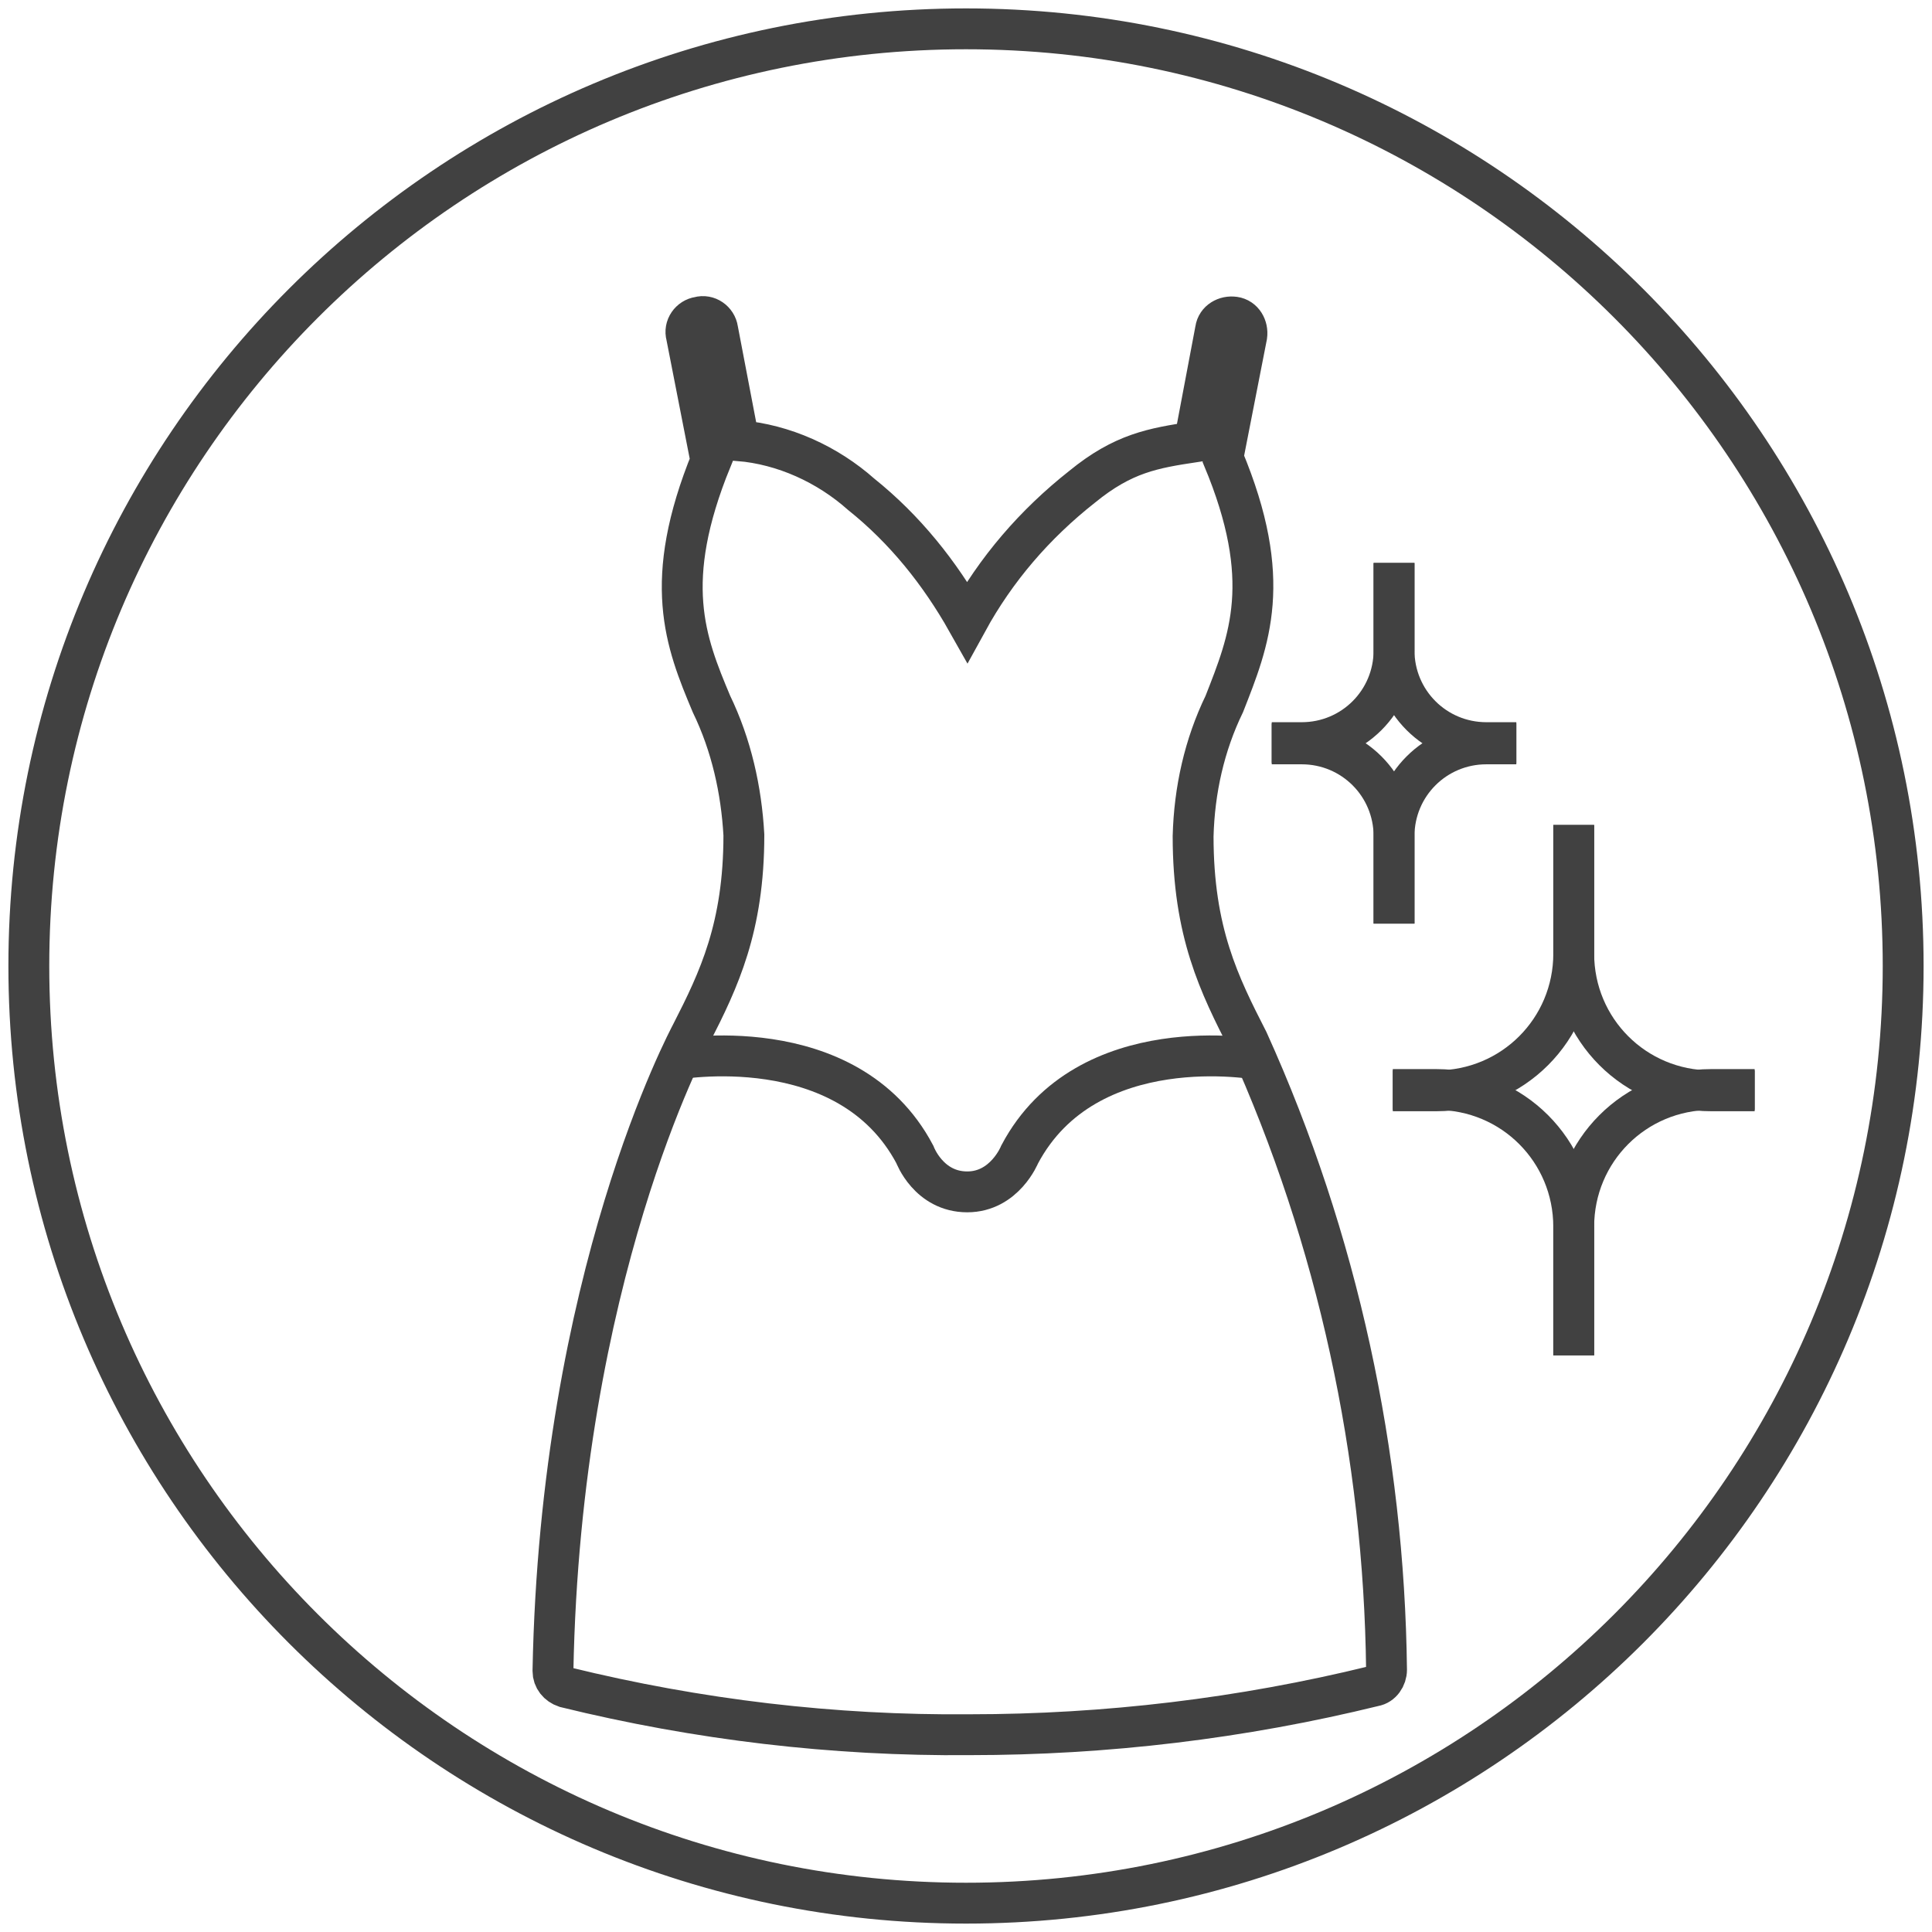
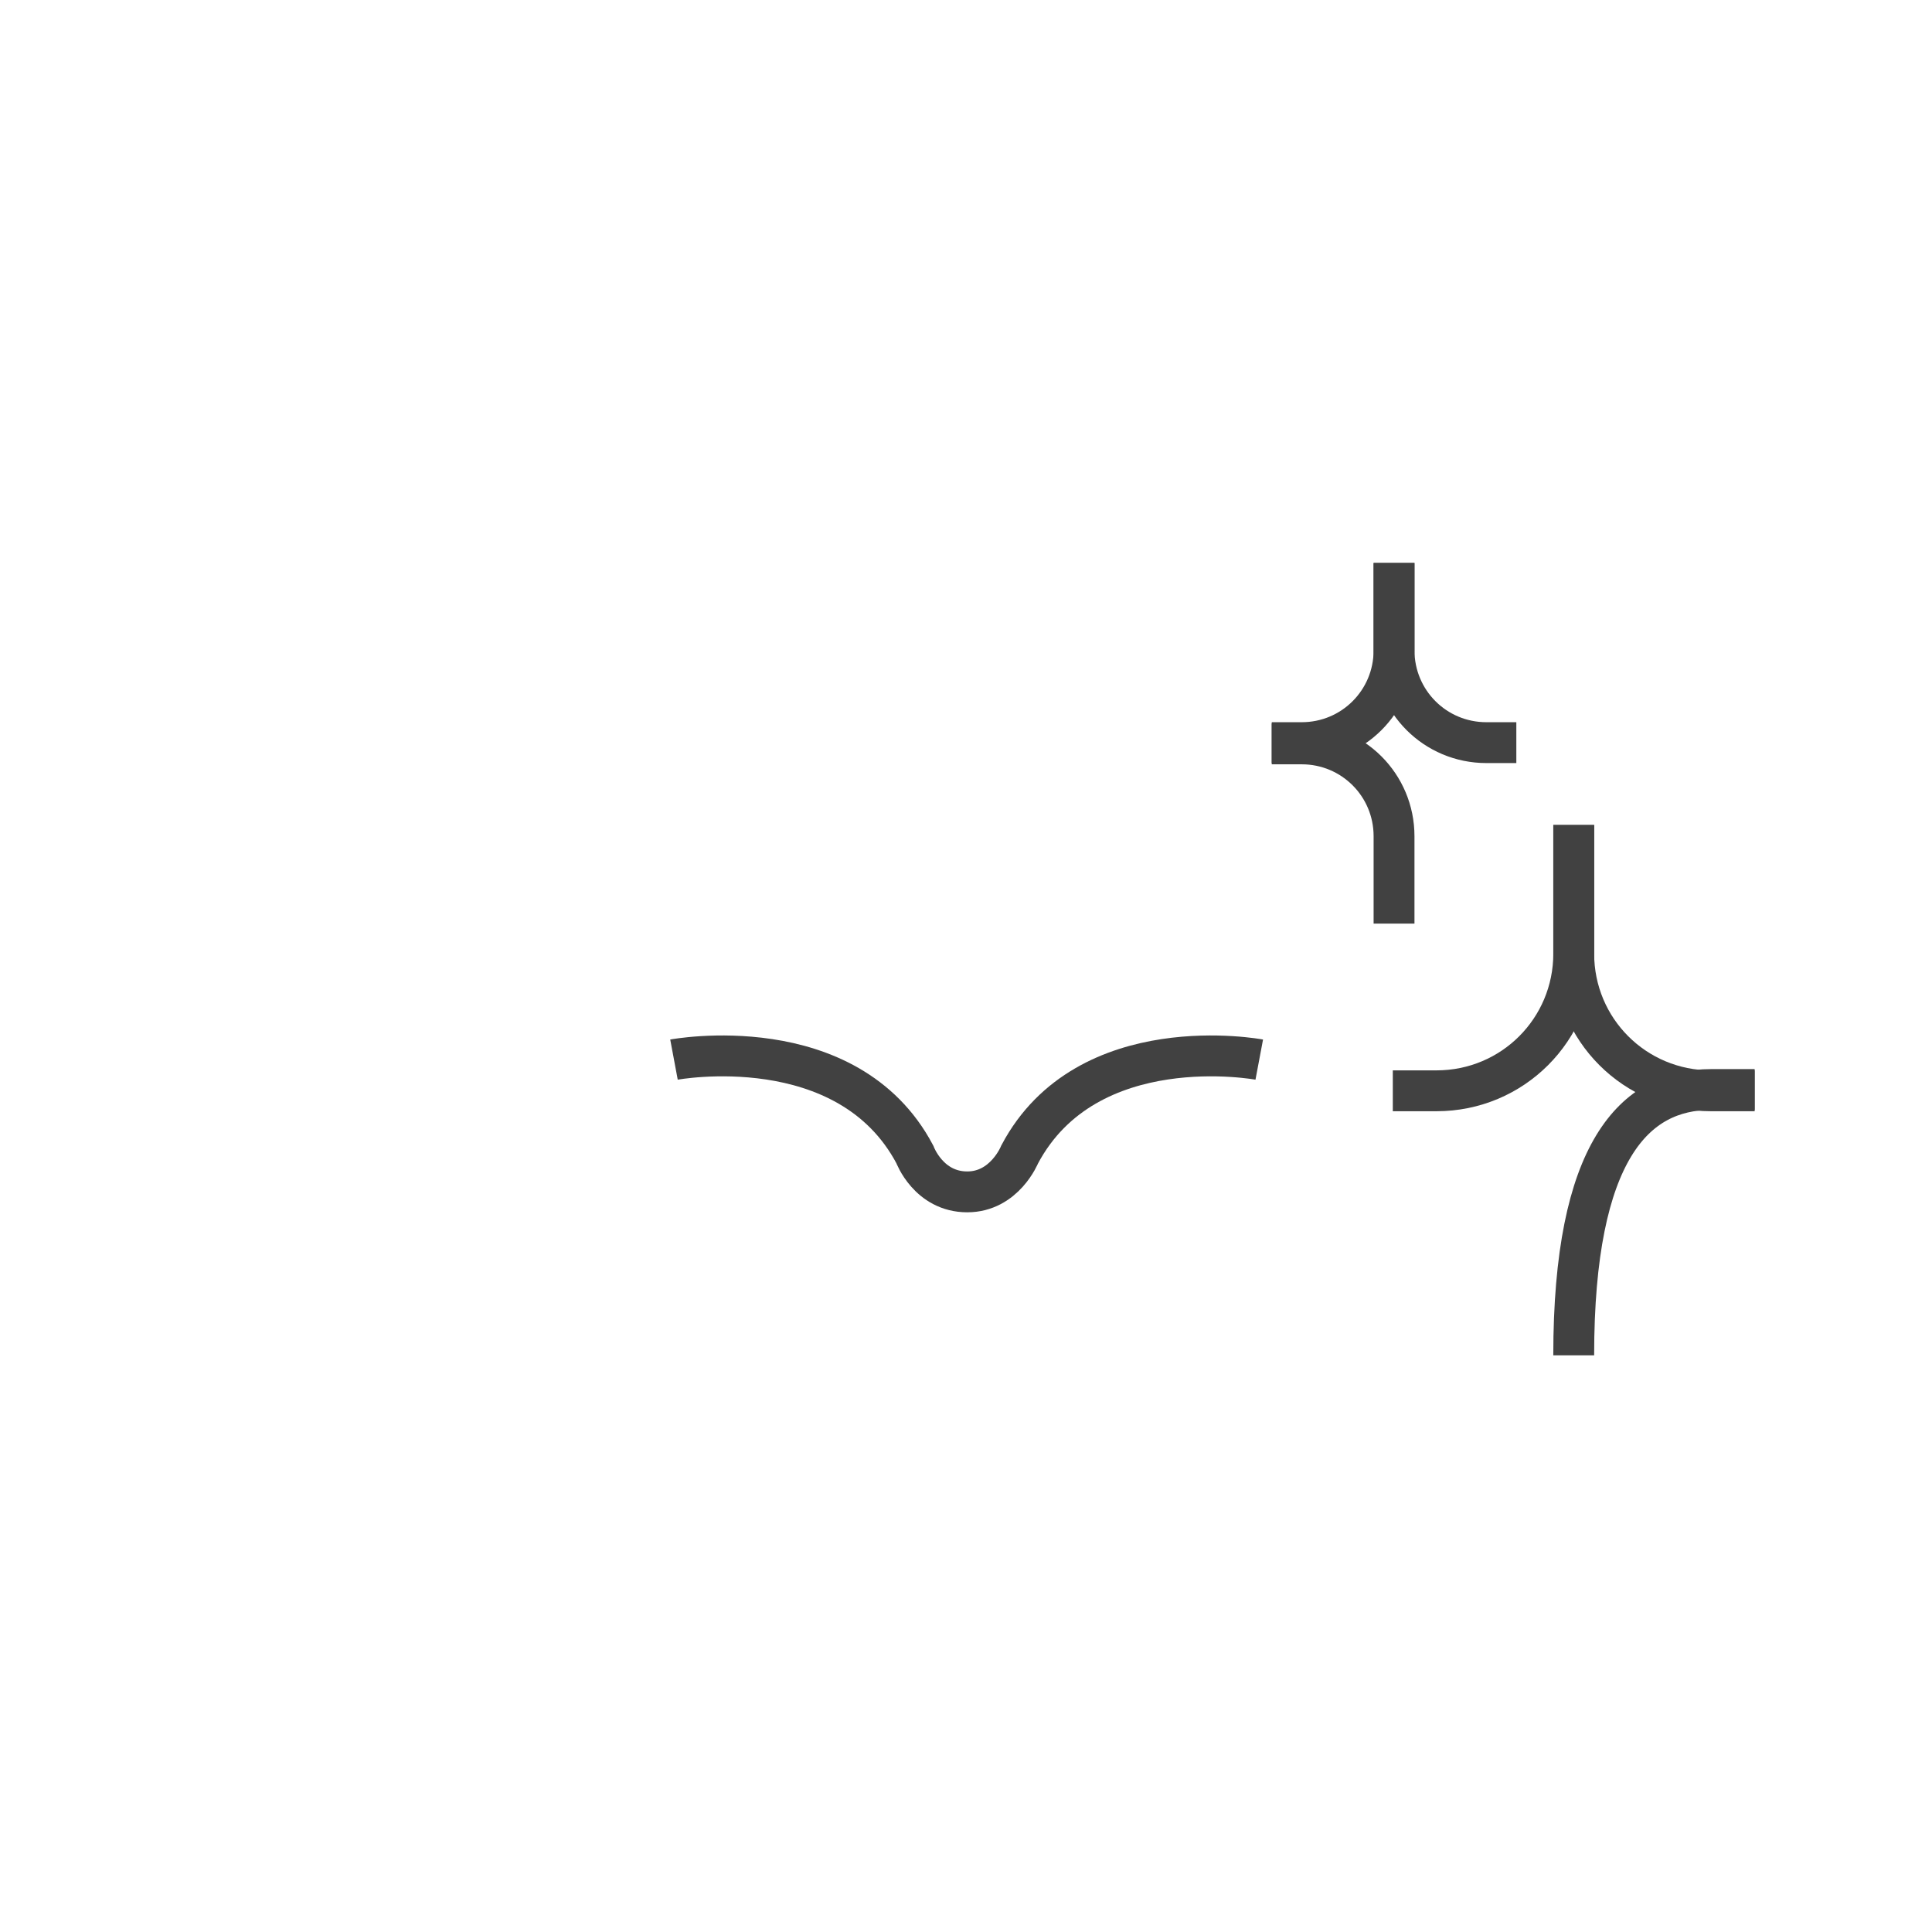
<svg xmlns="http://www.w3.org/2000/svg" width="67" height="67" viewBox="0 0 67 67" fill="none">
-   <path d="M33.5 66C51.449 66 66 51.449 66 33.5C66 15.551 51.449 1 33.5 1C15.551 1 1 15.551 1 33.5C1 51.449 15.551 66 33.5 66Z" stroke="#414141" stroke-width="1.417" stroke-miterlimit="10" />
  <path d="M48.344 19.522V22.551C48.344 24.326 46.916 25.754 45.141 25.754H44.103" stroke="#414141" stroke-width="1.417" stroke-miterlimit="10" />
  <path d="M48.344 19.522V22.551C48.344 24.326 49.772 25.754 51.546 25.754H52.585" stroke="#414141" stroke-width="1.417" stroke-miterlimit="10" />
-   <path d="M48.344 32.029V28.999C48.344 27.225 49.772 25.797 51.546 25.797H52.585" stroke="#414141" stroke-width="1.417" stroke-miterlimit="10" />
  <path d="M48.344 32.029V28.999C48.344 27.225 46.916 25.797 45.141 25.797H44.103" stroke="#414141" stroke-width="1.417" stroke-miterlimit="10" />
  <path d="M54.576 28.61V33.067C54.576 35.707 52.455 37.828 49.815 37.828H48.301" stroke="#414141" stroke-width="1.417" stroke-miterlimit="10" />
  <path d="M54.575 28.61V33.067C54.575 35.707 56.696 37.828 59.336 37.828H60.85" stroke="#414141" stroke-width="1.417" stroke-miterlimit="10" />
-   <path d="M54.575 47.002V42.545C54.575 39.905 56.696 37.784 59.336 37.784H60.85" stroke="#414141" stroke-width="1.417" stroke-miterlimit="10" />
-   <path d="M54.575 47.002V42.545C54.575 39.905 52.455 37.784 49.815 37.784H48.3" stroke="#414141" stroke-width="1.417" stroke-miterlimit="10" />
-   <path d="M43.28 36.096C42.285 34.149 41.376 32.331 41.376 28.999C41.419 27.398 41.766 25.84 42.458 24.412C43.324 22.205 44.189 20.128 42.415 15.887V15.844L43.237 11.646C43.28 11.343 43.107 11.04 42.804 10.997C42.501 10.953 42.198 11.127 42.155 11.429L41.419 15.324C39.991 15.541 38.953 15.714 37.525 16.882C35.88 18.18 34.539 19.738 33.543 21.556C32.591 19.868 31.38 18.354 29.865 17.142C28.696 16.103 27.182 15.411 25.624 15.281L24.888 11.429C24.845 11.127 24.542 10.91 24.239 10.997C23.936 11.04 23.72 11.343 23.806 11.646L24.628 15.844C24.628 15.887 24.628 15.887 24.672 15.93C22.941 20.171 23.763 22.248 24.672 24.412C25.364 25.84 25.71 27.398 25.797 28.956C25.797 32.158 24.931 33.976 23.979 35.837C23.893 36.01 19.435 44.276 19.176 57.951C19.176 58.21 19.349 58.427 19.608 58.513C24.196 59.639 28.913 60.201 33.63 60.158C38.347 60.158 43.064 59.595 47.651 58.47C47.911 58.427 48.084 58.167 48.084 57.907C47.997 50.464 46.396 42.977 43.28 36.096Z" stroke="#414141" stroke-width="1.417" stroke-miterlimit="10" />
+   <path d="M54.575 47.002C54.575 39.905 56.696 37.784 59.336 37.784H60.85" stroke="#414141" stroke-width="1.417" stroke-miterlimit="10" />
  <path d="M43.67 36.746C43.67 36.746 37.698 35.621 35.361 40.035C35.361 40.035 34.842 41.333 33.543 41.333C32.202 41.333 31.726 40.035 31.726 40.035C29.389 35.621 23.373 36.746 23.373 36.746" stroke="#414141" stroke-width="1.417" stroke-miterlimit="10" />
</svg>